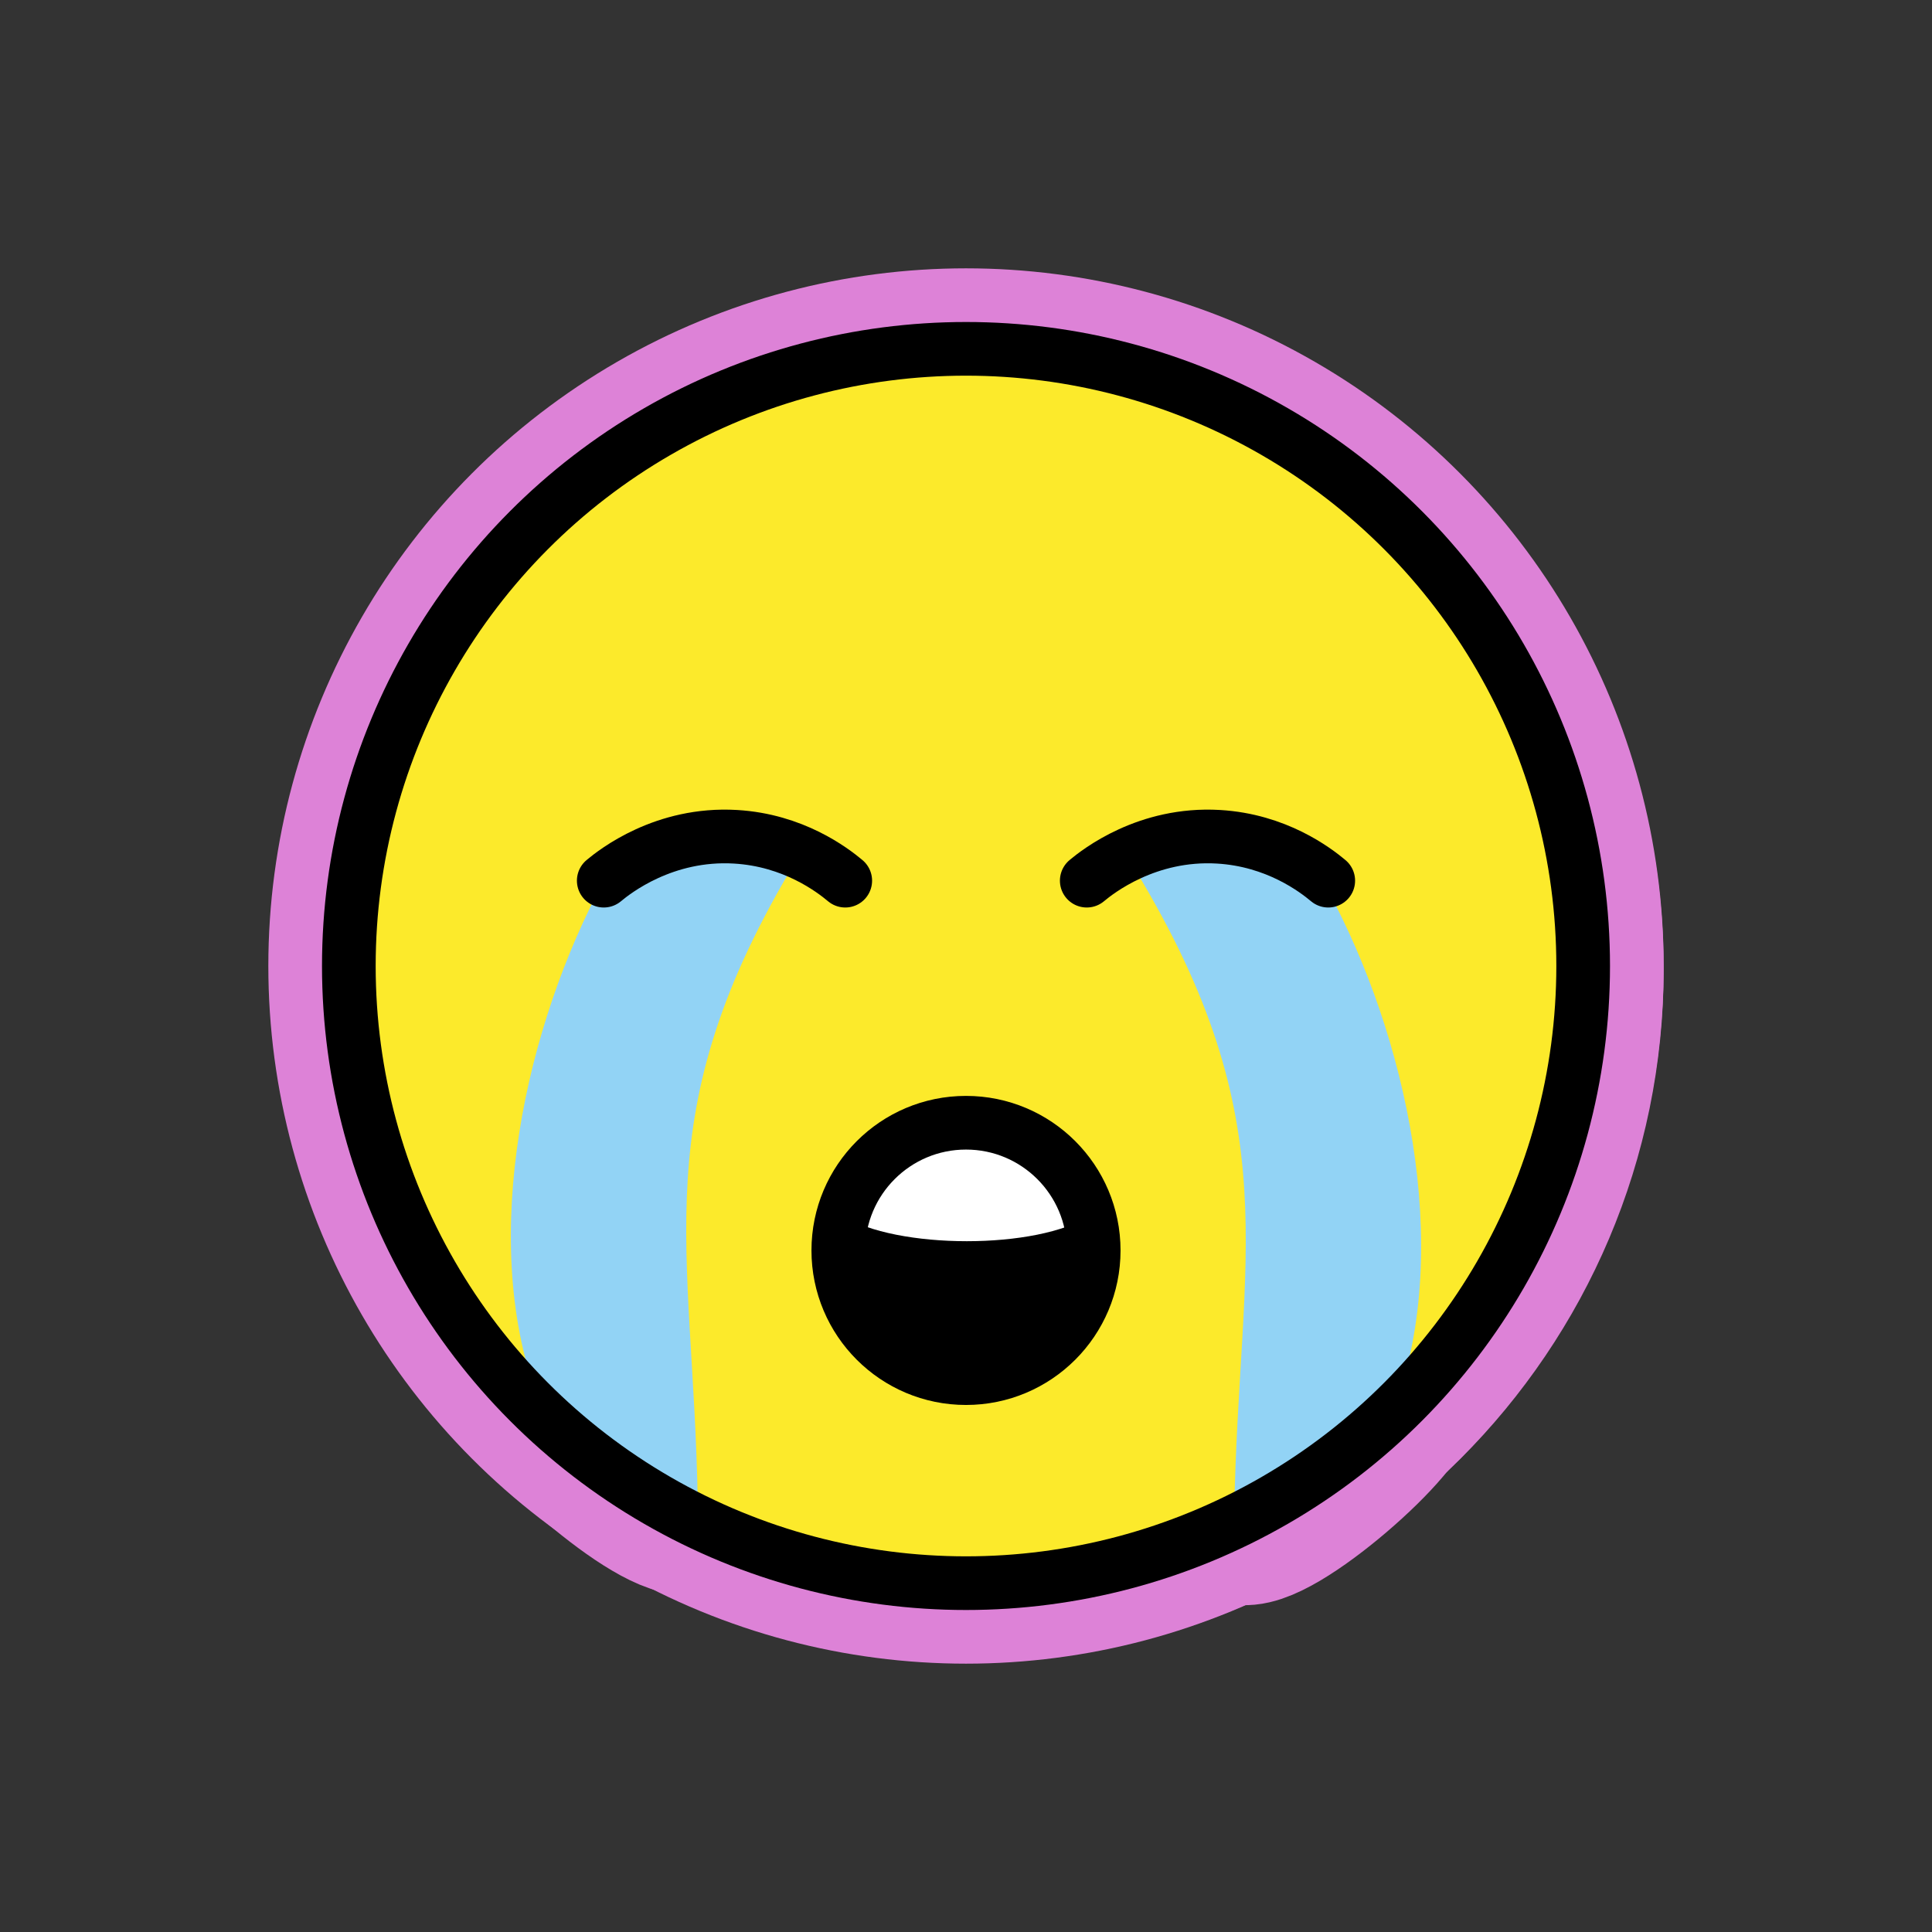
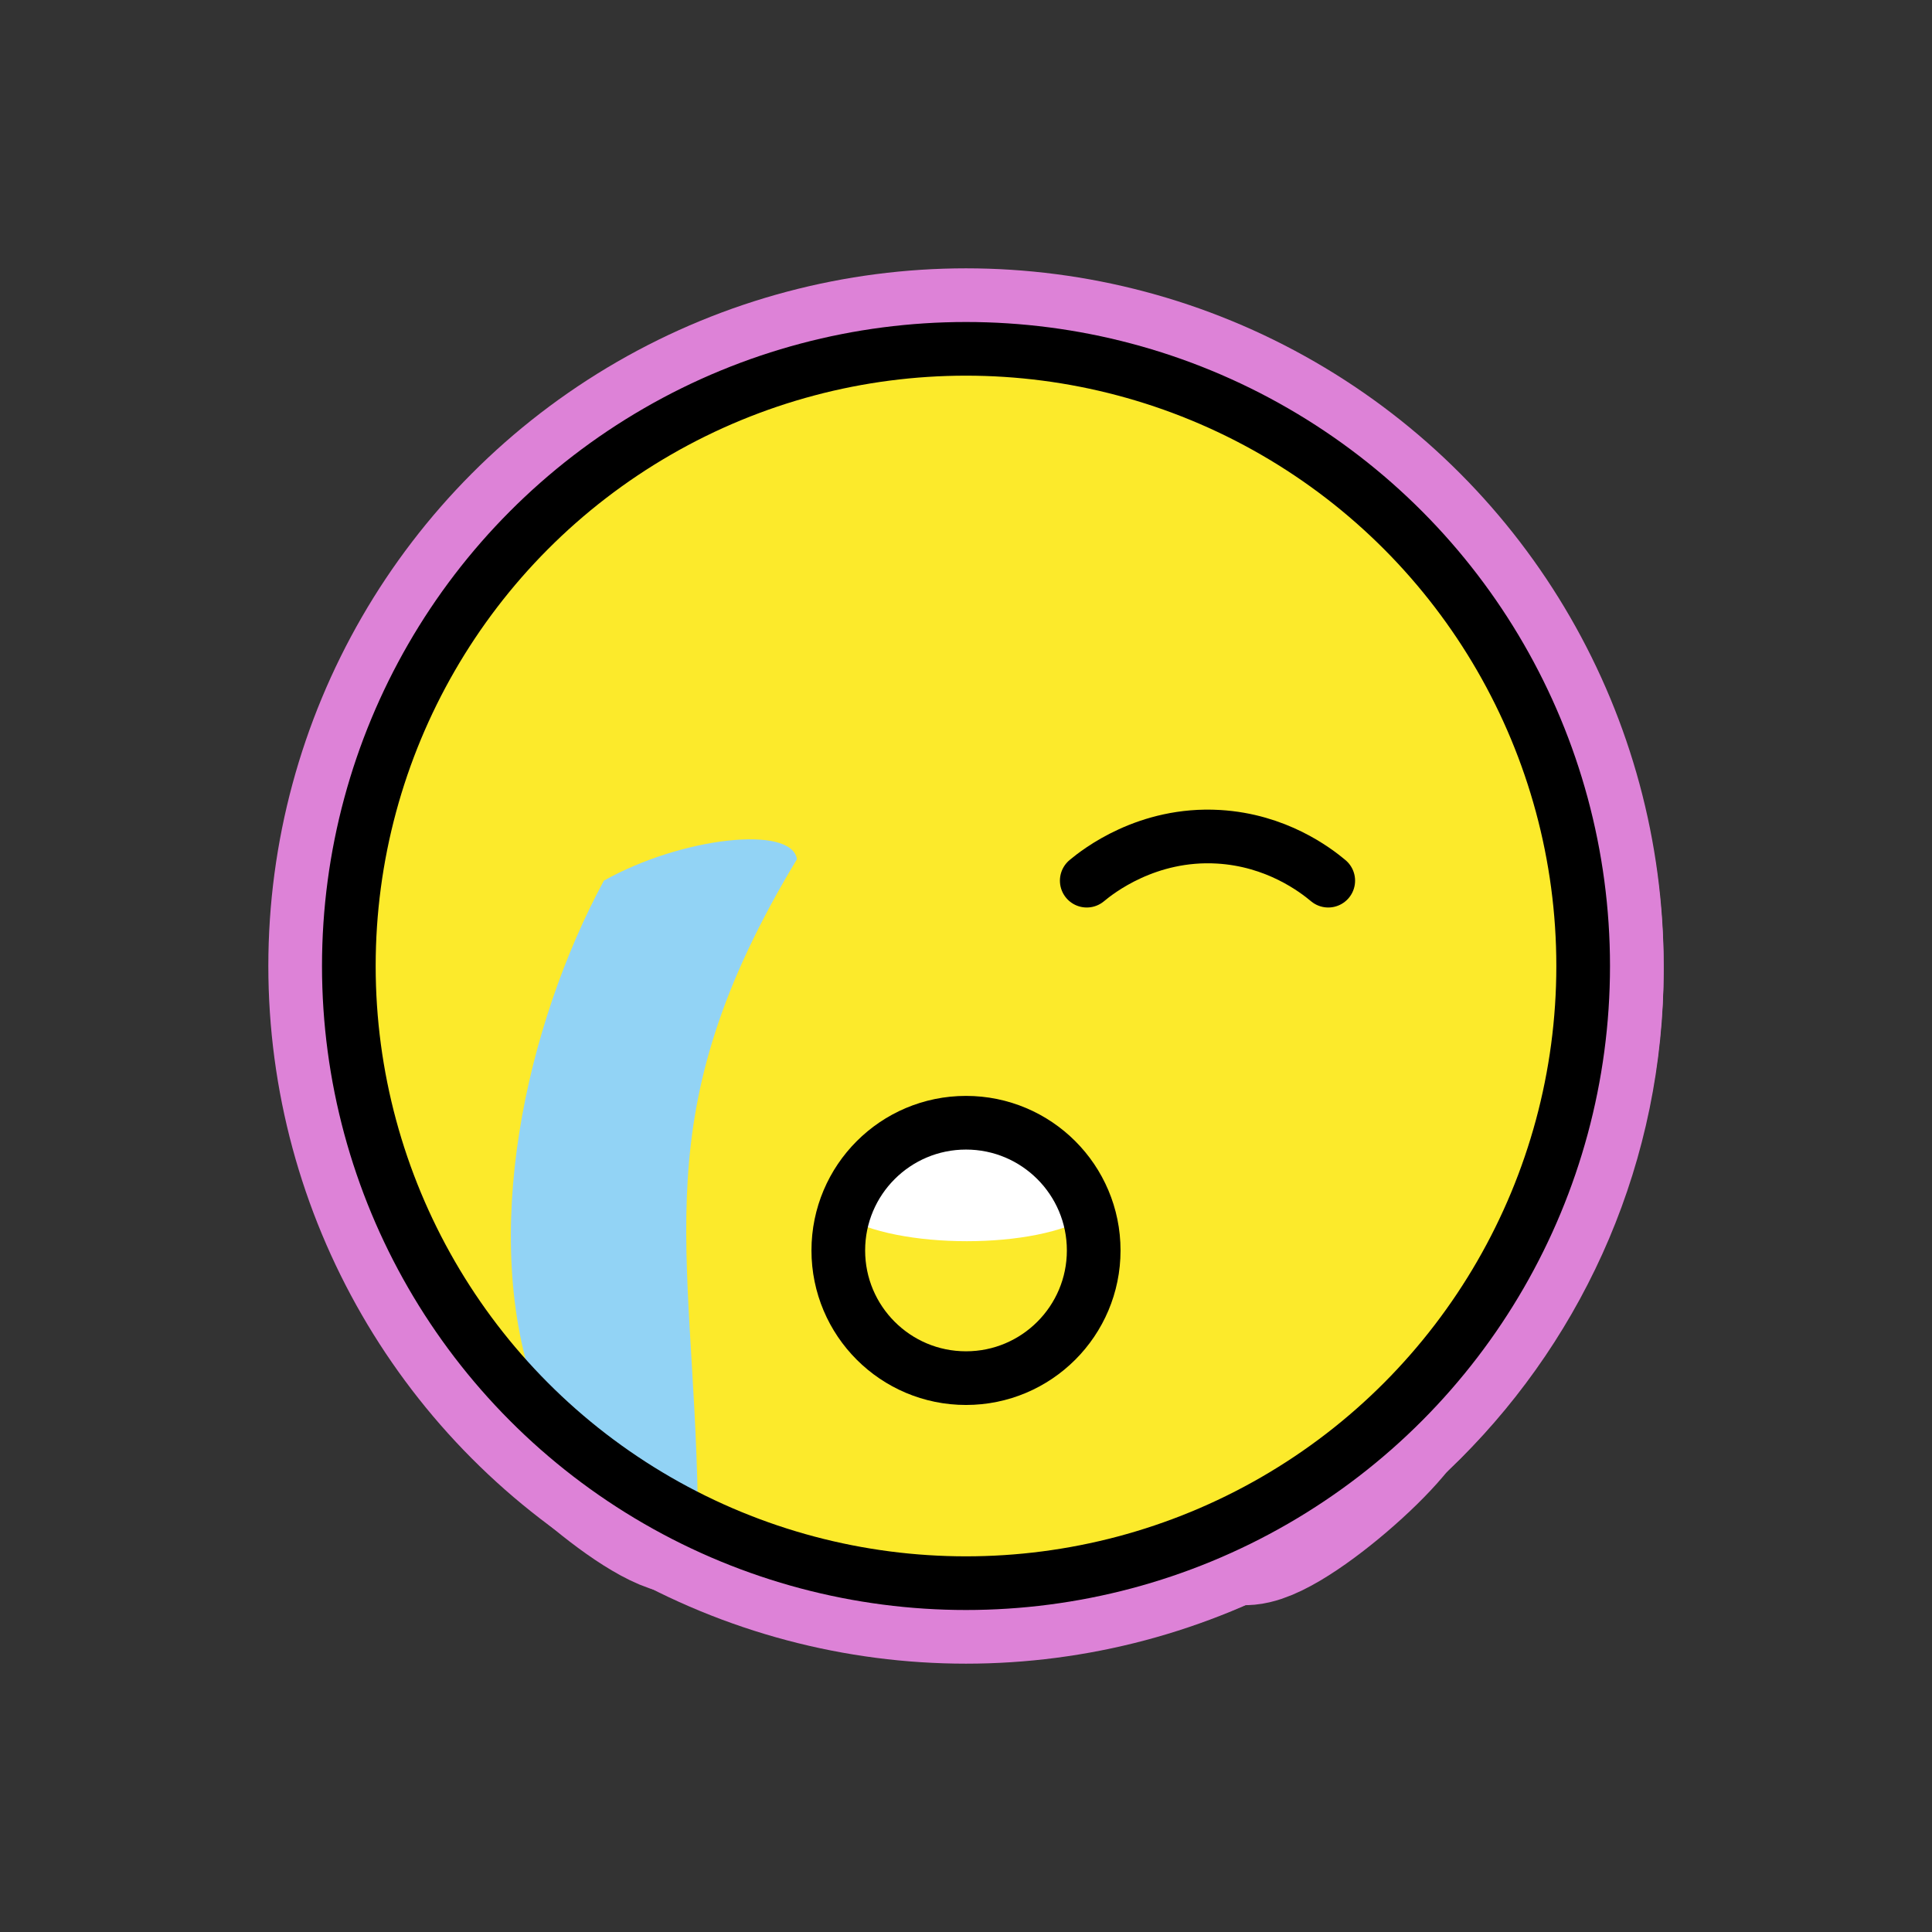
<svg xmlns="http://www.w3.org/2000/svg" id="emoji" viewBox="0 0 72 72">
  <rect x="0" y="0" width="72" height="72" fill="#333333" stroke="none" />
  <g id="white-padding">
    <g id="line-supplement">
      <path fill="none" stroke="#dd82d7" stroke-linecap="round" stroke-linejoin="round" stroke-miterlimit="10" stroke-width="6" d="m52 52.38c0.877-1.631 1-5.38 1-7.38 0-4-4-11-4-11" />
      <path fill="none" stroke="#dd82d7" stroke-linecap="round" stroke-linejoin="round" stroke-miterlimit="10" stroke-width="6" d="m44 36s3 6.728 3 10c0 3.065-1 8-1 10" />
      <path fill="none" stroke="#dd82d7" stroke-linecap="round" stroke-linejoin="round" stroke-miterlimit="10" stroke-width="6" d="m20 52.4c-0.877-1.631-1-5.4-1-7.4 0-4 4-11 4-11" />
      <path fill="none" stroke="#dd82d7" stroke-linecap="round" stroke-linejoin="round" stroke-miterlimit="10" stroke-width="6" d="m28 36s-3 6.728-3 10c0 3.065 1 8 1 10" />
    </g>
    <g id="color">
      <path fill="#dd82d7" d="m36.2 13.32c-12.57 0-22.8 10.23-22.8 22.8 0 12.57 10.23 22.8 22.8 22.8 12.57 0 22.8-10.23 22.8-22.8 0-12.57-10.23-22.8-22.8-22.8z" stroke="#dd82d7" stroke-width="6" stroke-linecap="round" stroke-linejoin="round" />
      <path fill-rule="evenodd" stroke-linecap="round" stroke-linejoin="round" stroke-miterlimit="10" stroke-width="6" d="m35.93 51.58c-2.461 0-4.742-2.368-4.742-4.987 0-2.619 2.444-4.66 4.905-4.66s4.701 2.205 4.701 4.823c-1e-6 2.619-2.403 4.823-4.864 4.823z" fill="#dd82d7" stroke="#dd82d7" />
      <path fill="#dd82d7" stroke-linejoin="round" stroke-width="6" d="m31.37 45.29c2.025 1.288 7.318 1.288 9.26 0l-4.63-4.005z" stroke="#dd82d7" stroke-linecap="round" />
      <path fill="#dd82d7" d="m29.7 32.02c-5.762 9.541-3.86 14.27-3.696 23.98 0 1.803-5.146-2.412-6-4-2.17-5.92-0.399-13.81 2.5-19.18 2.887-1.622 6.992-2.084 7.196-0.803z" stroke="#dd82d7" stroke-width="6" stroke-linecap="round" stroke-linejoin="round" />
      <path fill="#dd82d7" d="m42.3 32.4c5.762 9.541 3.86 14.27 3.696 23.98 0 1.803 5.146-2.412 6-4 2.17-5.92 0.399-13.81-2.5-19.18-2.887-1.622-6.992-2.084-7.196-0.803z" stroke="#dd82d7" stroke-width="6" stroke-linecap="round" stroke-linejoin="round" />
    </g>
    <g id="hair" />
    <g id="skin" />
    <g id="skin-shadow" />
    <g id="line">
      <path fill="none" stroke="#dd82d7" stroke-linecap="round" stroke-linejoin="round" stroke-miterlimit="10" stroke-width="6" d="m40.5 32.82c0.413-0.344 2.246-1.792 4.909-1.636 2.161 0.126 3.61 1.233 4.091 1.636" />
      <path fill="none" stroke="#dd82d7" stroke-linecap="round" stroke-linejoin="round" stroke-miterlimit="10" stroke-width="6" d="m22.5 32.82c0.413-0.344 2.246-1.792 4.909-1.636 2.161 0.126 3.61 1.233 4.091 1.636" />
      <circle cx="36" cy="36" r="23" fill="none" stroke="#dd82d7" stroke-miterlimit="10" stroke-width="6" stroke-linecap="round" stroke-linejoin="round" />
      <circle cx="36" cy="46.6" r="4.759" fill="none" fill-rule="evenodd" stroke="#dd82d7" stroke-linecap="round" stroke-linejoin="round" stroke-miterlimit="10" stroke-width="6" />
    </g>
  </g>
  <g id="emoji-original">
    <g id="line-supplement">
      <path fill="none" stroke="#000" stroke-linecap="round" stroke-linejoin="round" stroke-miterlimit="10" stroke-width="2" d="m52 52.38c0.877-1.631 1-5.38 1-7.38 0-4-4-11-4-11" />
      <path fill="none" stroke="#000" stroke-linecap="round" stroke-linejoin="round" stroke-miterlimit="10" stroke-width="2" d="m44 36s3 6.728 3 10c0 3.065-1 8-1 10" />
      <path fill="none" stroke="#000" stroke-linecap="round" stroke-linejoin="round" stroke-miterlimit="10" stroke-width="2" d="m20 52.4c-0.877-1.631-1-5.4-1-7.4 0-4 4-11 4-11" />
      <path fill="none" stroke="#000" stroke-linecap="round" stroke-linejoin="round" stroke-miterlimit="10" stroke-width="2" d="m28 36s-3 6.728-3 10c0 3.065 1 8 1 10" />
    </g>
    <g id="color">
      <path fill="#FCEA2B" d="m36.2 13.32c-12.57 0-22.8 10.23-22.8 22.8 0 12.57 10.23 22.8 22.8 22.8 12.57 0 22.8-10.23 22.8-22.8 0-12.57-10.23-22.8-22.8-22.8z" />
-       <path fill-rule="evenodd" stroke-linecap="round" stroke-linejoin="round" stroke-miterlimit="10" stroke-width="0.1" d="m35.93 51.58c-2.461 0-4.742-2.368-4.742-4.987 0-2.619 2.444-4.66 4.905-4.66s4.701 2.205 4.701 4.823c-1e-6 2.619-2.403 4.823-4.864 4.823z" />
      <path fill="#fff" stroke-linejoin="round" stroke-width="2" d="m31.37 45.29c2.025 1.288 7.318 1.288 9.26 0l-4.63-4.005z" />
      <path fill="#92d3f5" d="m29.7 32.02c-5.762 9.541-3.86 14.27-3.696 23.98 0 1.803-5.146-2.412-6-4-2.17-5.92-0.399-13.81 2.5-19.18 2.887-1.622 6.992-2.084 7.196-0.803z" />
-       <path fill="#92d3f5" d="m42.3 32.4c5.762 9.541 3.86 14.27 3.696 23.98 0 1.803 5.146-2.412 6-4 2.17-5.92 0.399-13.81-2.5-19.18-2.887-1.622-6.992-2.084-7.196-0.803z" />
+       <path fill="#92d3f5" d="m42.3 32.4z" />
    </g>
    <g id="hair" />
    <g id="skin" />
    <g id="skin-shadow" />
    <g id="line">
      <path fill="none" stroke="#000" stroke-linecap="round" stroke-linejoin="round" stroke-miterlimit="10" stroke-width="2" d="m40.5 32.82c0.413-0.344 2.246-1.792 4.909-1.636 2.161 0.126 3.61 1.233 4.091 1.636" />
-       <path fill="none" stroke="#000" stroke-linecap="round" stroke-linejoin="round" stroke-miterlimit="10" stroke-width="2" d="m22.5 32.82c0.413-0.344 2.246-1.792 4.909-1.636 2.161 0.126 3.61 1.233 4.091 1.636" />
      <circle cx="36" cy="36" r="23" fill="none" stroke="#000" stroke-miterlimit="10" stroke-width="2" />
      <circle cx="36" cy="46.6" r="4.759" fill="none" fill-rule="evenodd" stroke="#000" stroke-linecap="round" stroke-linejoin="round" stroke-miterlimit="10" stroke-width="2" />
    </g>
  </g>
</svg>